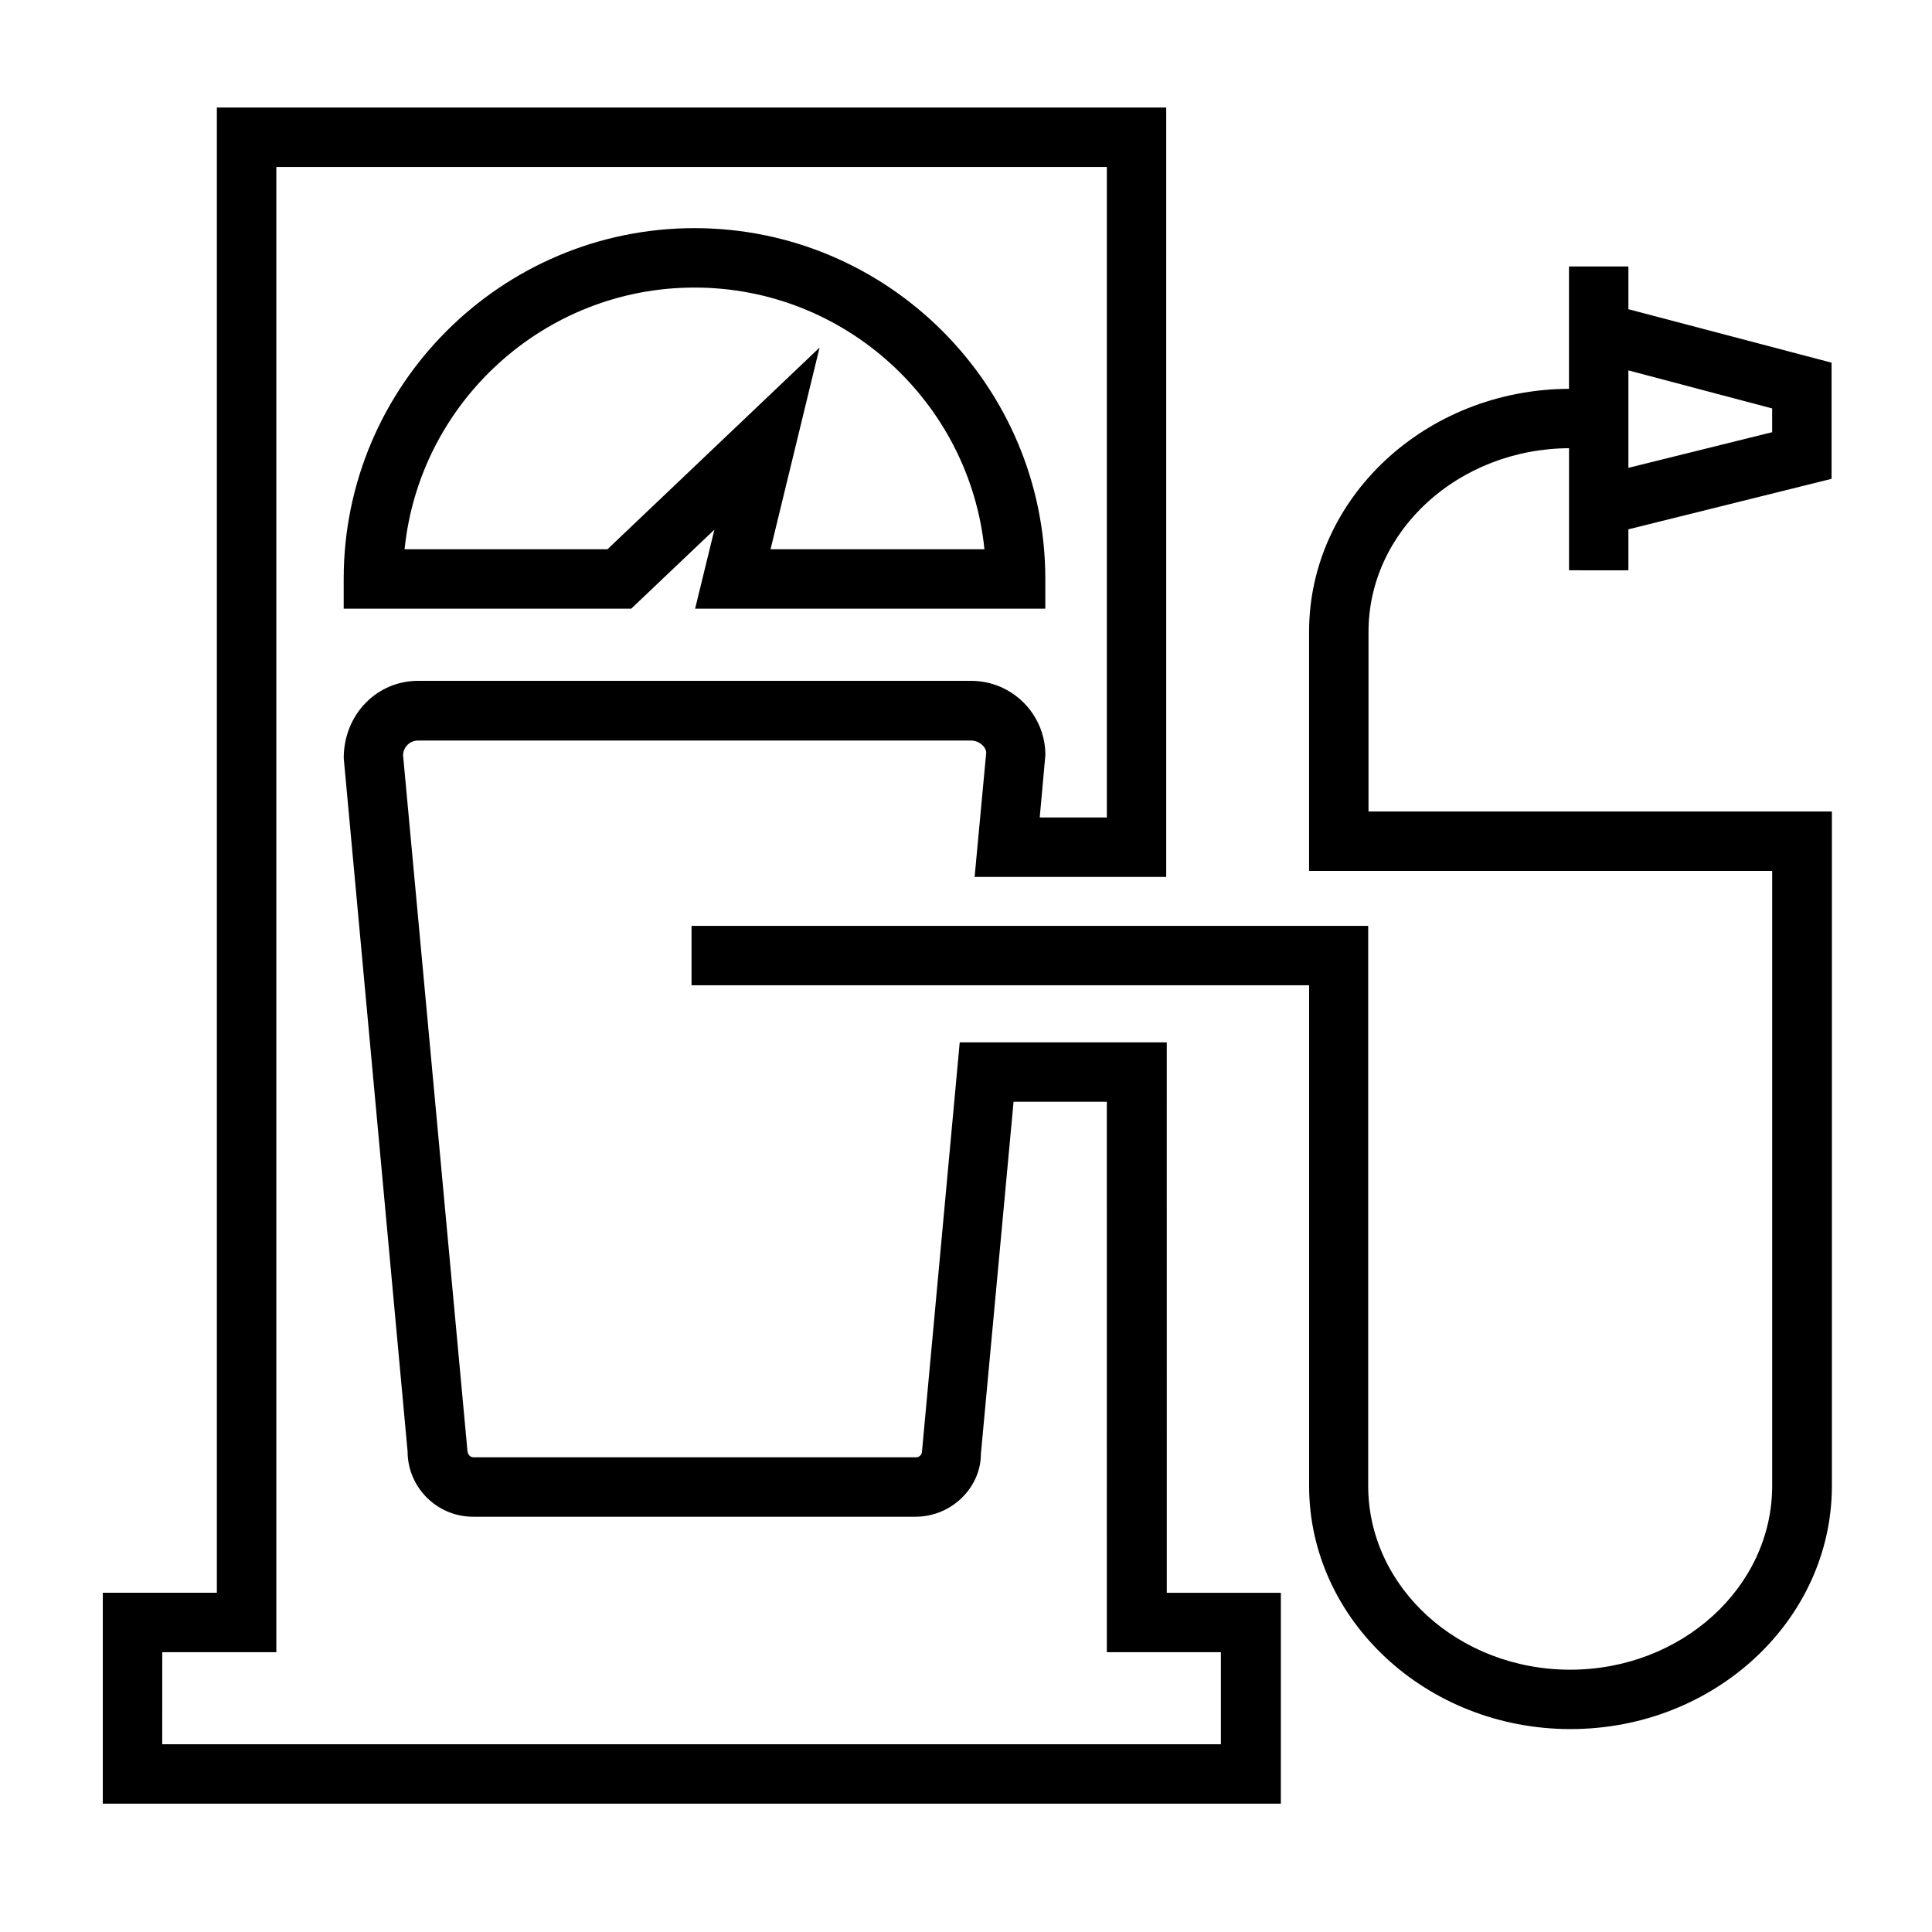
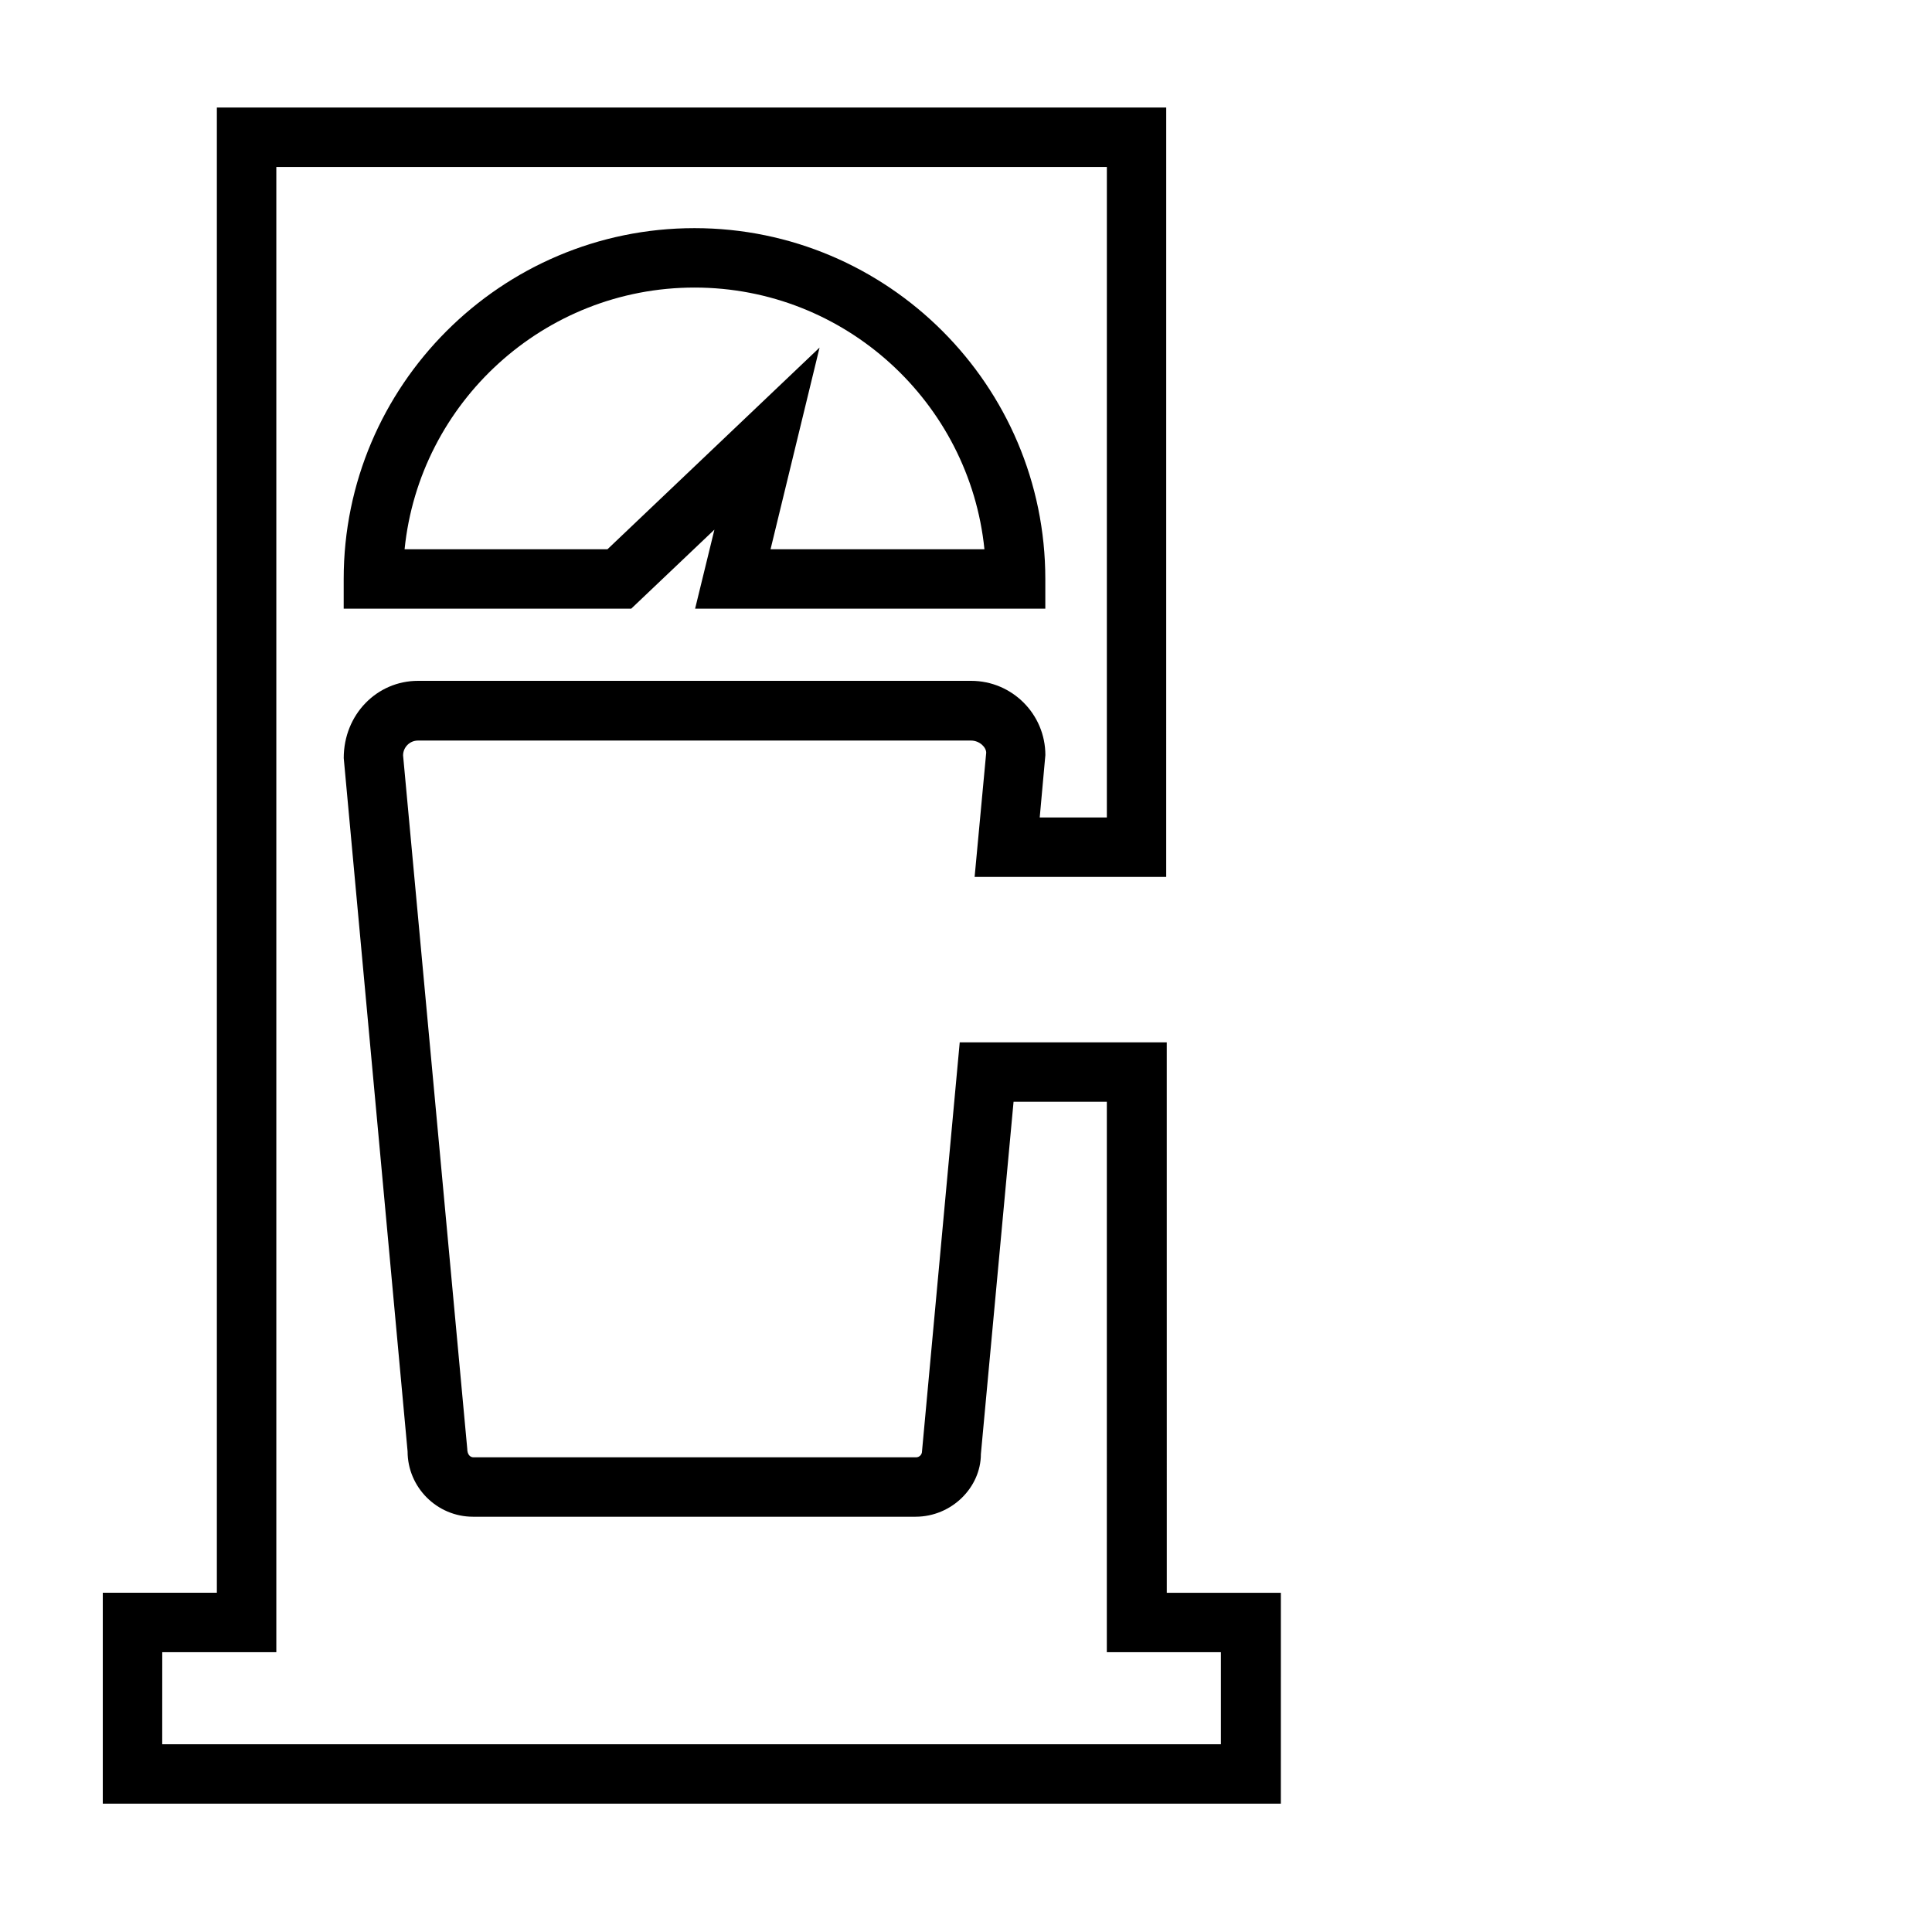
<svg xmlns="http://www.w3.org/2000/svg" fill="#000000" width="800px" height="800px" version="1.1" viewBox="144 144 512 512">
  <g>
    <path d="m421.02 305.3h-92.809l5.117-20.941-22.043 20.941h-76.203v-7.871c0-51.246 41.723-92.969 92.969-92.969s92.969 41.723 92.969 92.969zm-72.816-15.742h56.68c-3.938-38.887-36.918-69.352-76.832-69.352-39.91 0-72.895 30.465-76.832 69.352h53.766l56.207-53.449z" />
    <path d="m483.29 621.99h-312.05v-55.891h30.23v-393.6h251.59l-0.004 203.89h-50.773l3.07-32.906c0-1.496-1.812-3.227-4.016-3.227h-146.58c-2.203 0-3.938 1.812-3.938 3.938l17.004 183.73c0 1.574 0.789 2.281 1.652 2.281h117.29c0.867 0 1.574-0.707 1.574-1.574l9.996-108.4h54.867l0.008 145.87h30.23l-0.004 55.891zm-296.3-15.742h280.56v-24.402h-30.23l0.004-145.87h-24.719l-8.66 93.363c0 8.816-7.715 16.609-17.32 16.609h-117.29c-9.523 0-17.32-7.793-17.32-17.32l-16.922-183.73c0-11.57 8.816-20.469 19.68-20.469h146.58c10.863 0 19.68 8.816 19.68 19.68l-1.496 16.531h17.789l0.004-172.39h-220.1v393.6h-30.23z" />
-     <path d="m575.54 295.14v-10.863l53.844-13.383v-30.781l-53.844-14.168v-11.336h-15.742v32.434c-38.023 0.156-68.879 28.969-68.879 64.395v63.371h122.73v162.95c0 26.844-24.008 48.727-53.531 48.727-29.52 0-53.531-21.805-53.531-48.727v-148.39h-179.32v15.742h163.66v132.64c0 35.504 31.094 64.473 69.273 64.473 38.18 0 69.273-28.891 69.273-64.473v-178.7h-122.8v-47.625c0-26.766 23.852-48.492 53.137-48.648v32.355zm0-52.98 38.102 10.078v6.297l-38.102 9.445z" />
  </g>
</svg>